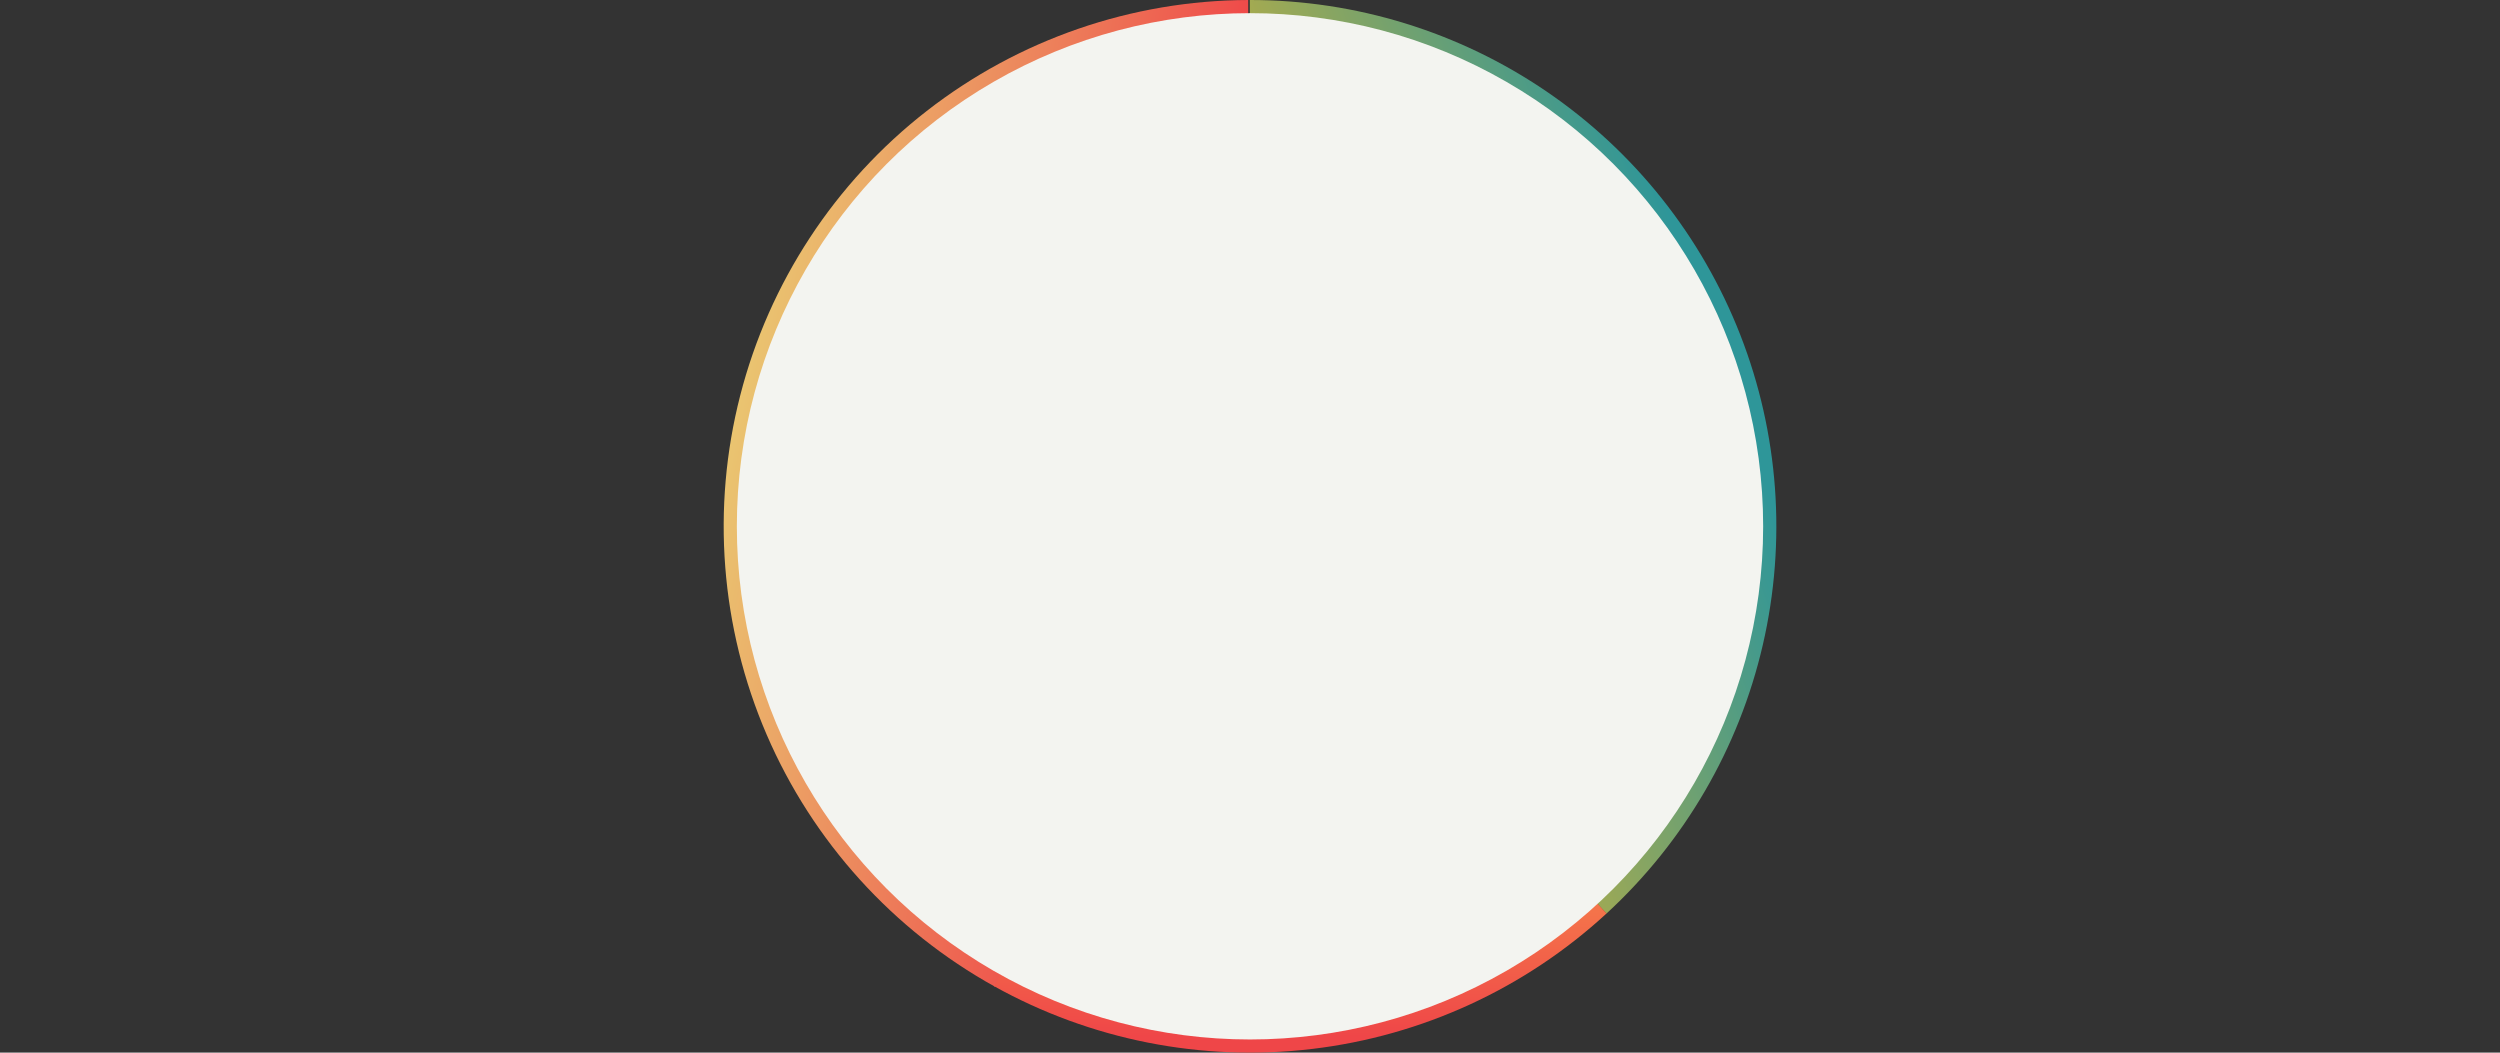
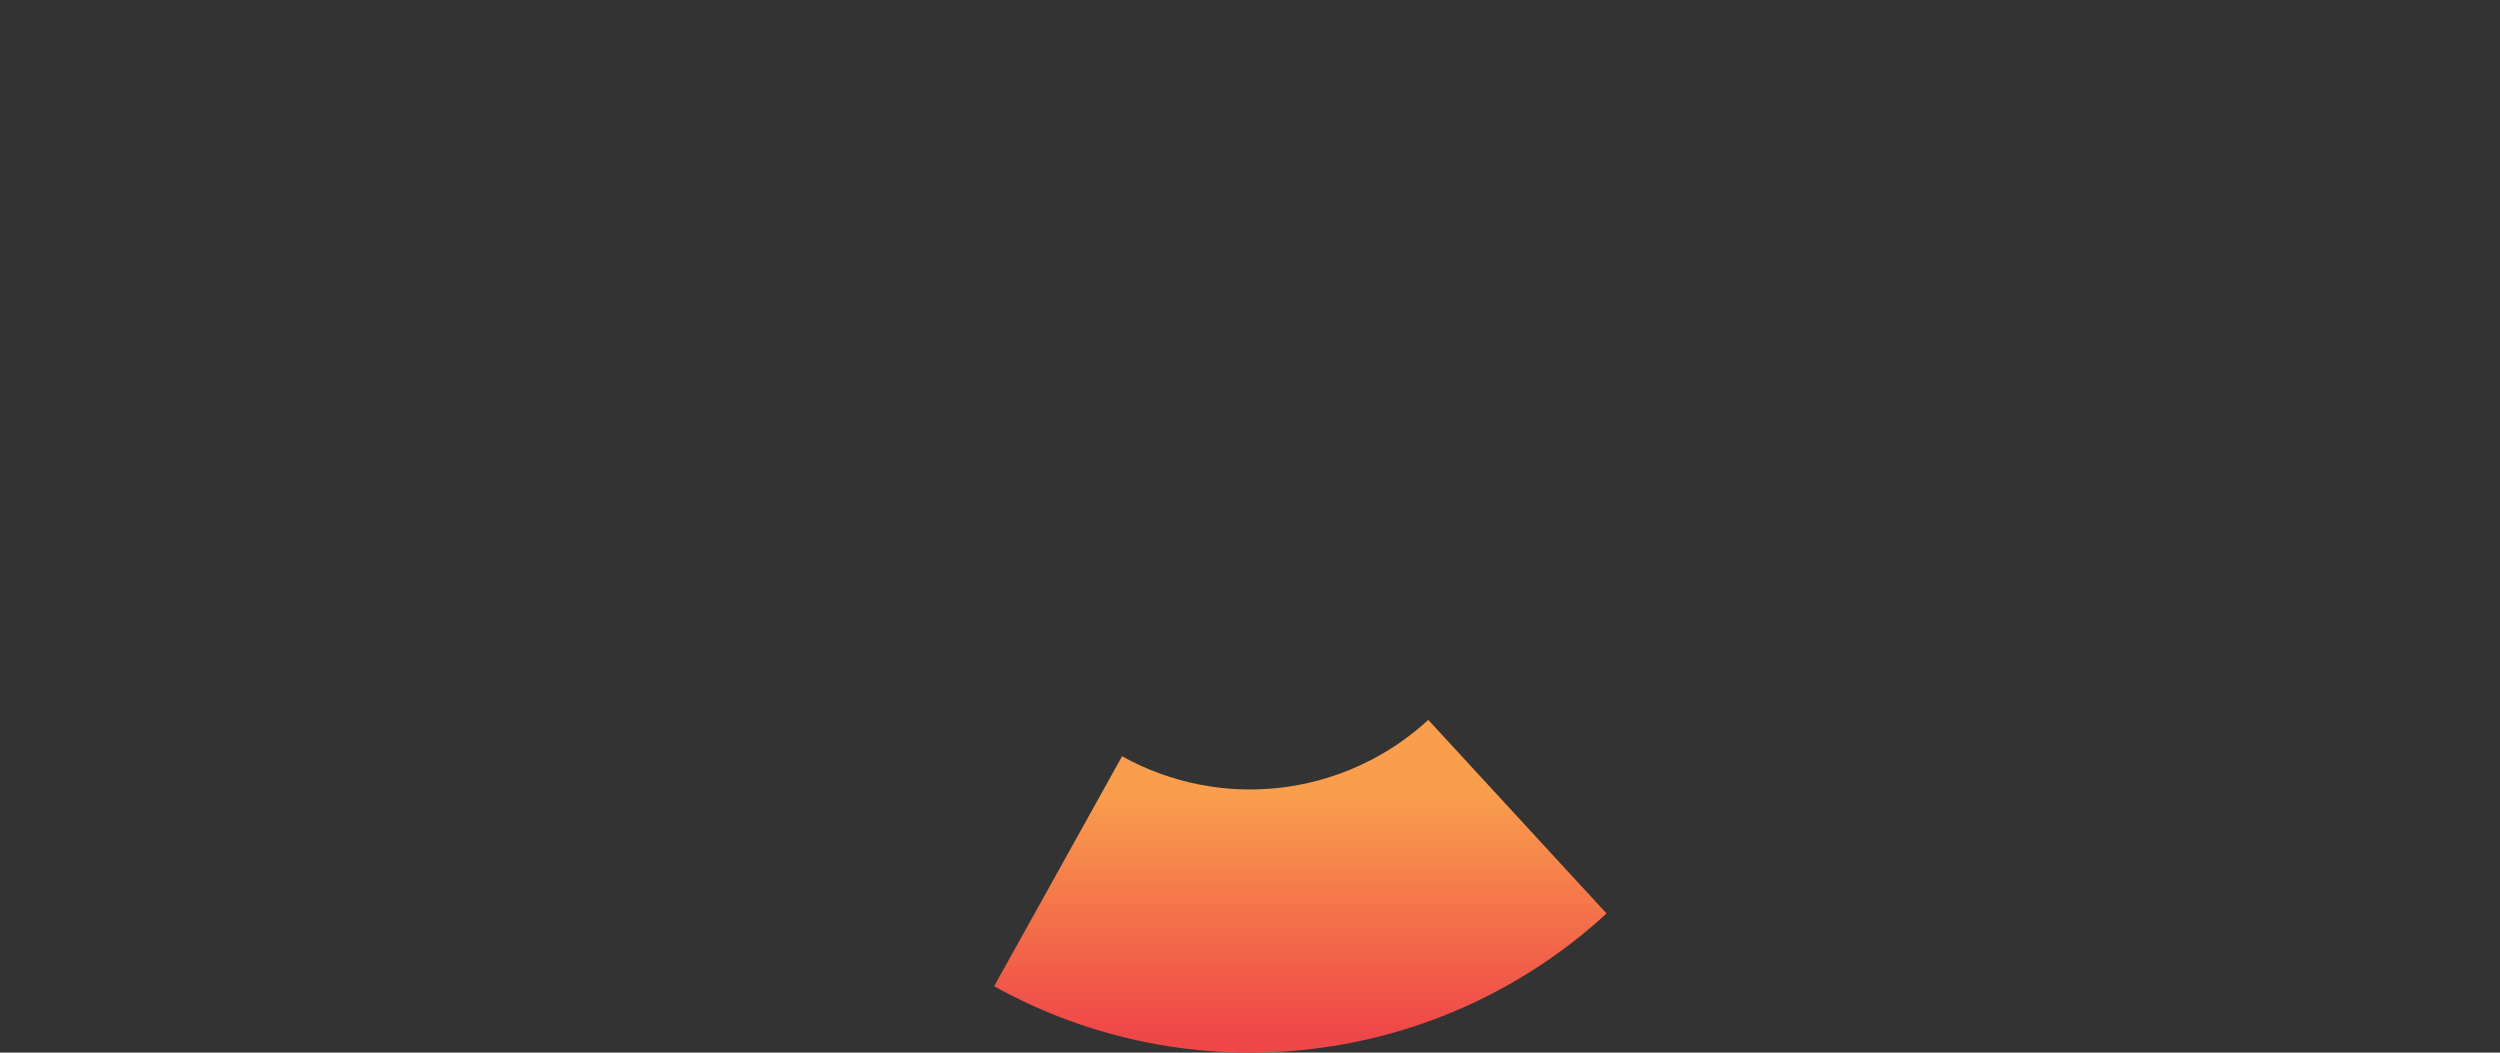
<svg xmlns="http://www.w3.org/2000/svg" width="380" height="160" viewBox="0 0 380 160" fill="none">
  <rect x="0" y="0" width="380" height="160" fill="#333333" stroke="none" />
-   <path d="M244.184 138.861C256.035 127.952 264.318 113.72 267.947 98.027C271.577 82.333 270.385 65.909 264.526 50.905C258.668 35.9 248.417 23.013 235.114 13.931C221.811 4.848 206.076 -0.007 189.969 8.14509e-06L189.987 40C198.041 39.996 205.908 42.424 212.559 46.965C219.211 51.507 224.336 57.95 227.266 65.452C230.195 72.955 230.791 81.167 228.976 89.013C227.161 96.86 223.02 103.976 217.094 109.431L244.184 138.861Z" fill="url(#paint0_linear)" />
-   <path d="M189.729 0C172.022 0.06 154.835 5.993 140.862 16.869C126.889 27.745 116.919 42.95 112.515 60.1C108.11 77.25 109.52 95.377 116.523 111.641C123.527 127.904 135.728 141.384 151.214 149.969L170.607 114.984C162.864 110.692 156.763 103.952 153.262 95.82C149.76 87.689 149.055 78.625 151.257 70.05C153.46 61.474 158.445 53.872 165.431 48.434C172.418 42.996 181.011 40.03 189.864 40L189.729 0Z" fill="url(#paint1_linear)" />
  <path d="M151.109 149.908C165.817 158.09 182.73 161.425 199.442 159.439C216.154 157.453 231.815 150.247 244.195 138.846L217.098 109.422C210.908 115.123 203.078 118.726 194.722 119.719C186.366 120.712 177.909 119.044 170.556 114.953L151.109 149.908Z" fill="url(#paint2_linear)" />
-   <circle cx="190" cy="80" r="78" fill="#F3F4F0" />
  <defs>
    <linearGradient id="paint0_linear" x1="262.19" y1="55.981" x2="185.099" y2="84.014" gradientUnits="userSpaceOnUse">
      <stop stop-color="#2E9699" />
      <stop offset="1" stop-color="#F1B721" />
    </linearGradient>
    <linearGradient id="paint1_linear" x1="84.877" y1="57.382" x2="176.685" y2="76.305" gradientUnits="userSpaceOnUse">
      <stop stop-color="#E8F981" />
      <stop offset="1" stop-color="#EF4648" />
    </linearGradient>
    <linearGradient id="paint2_linear" x1="190.002" y1="157.599" x2="190.002" y2="120.455" gradientUnits="userSpaceOnUse">
      <stop stop-color="#EF4648" />
      <stop offset="1" stop-color="#F99E4C" />
    </linearGradient>
  </defs>
</svg>